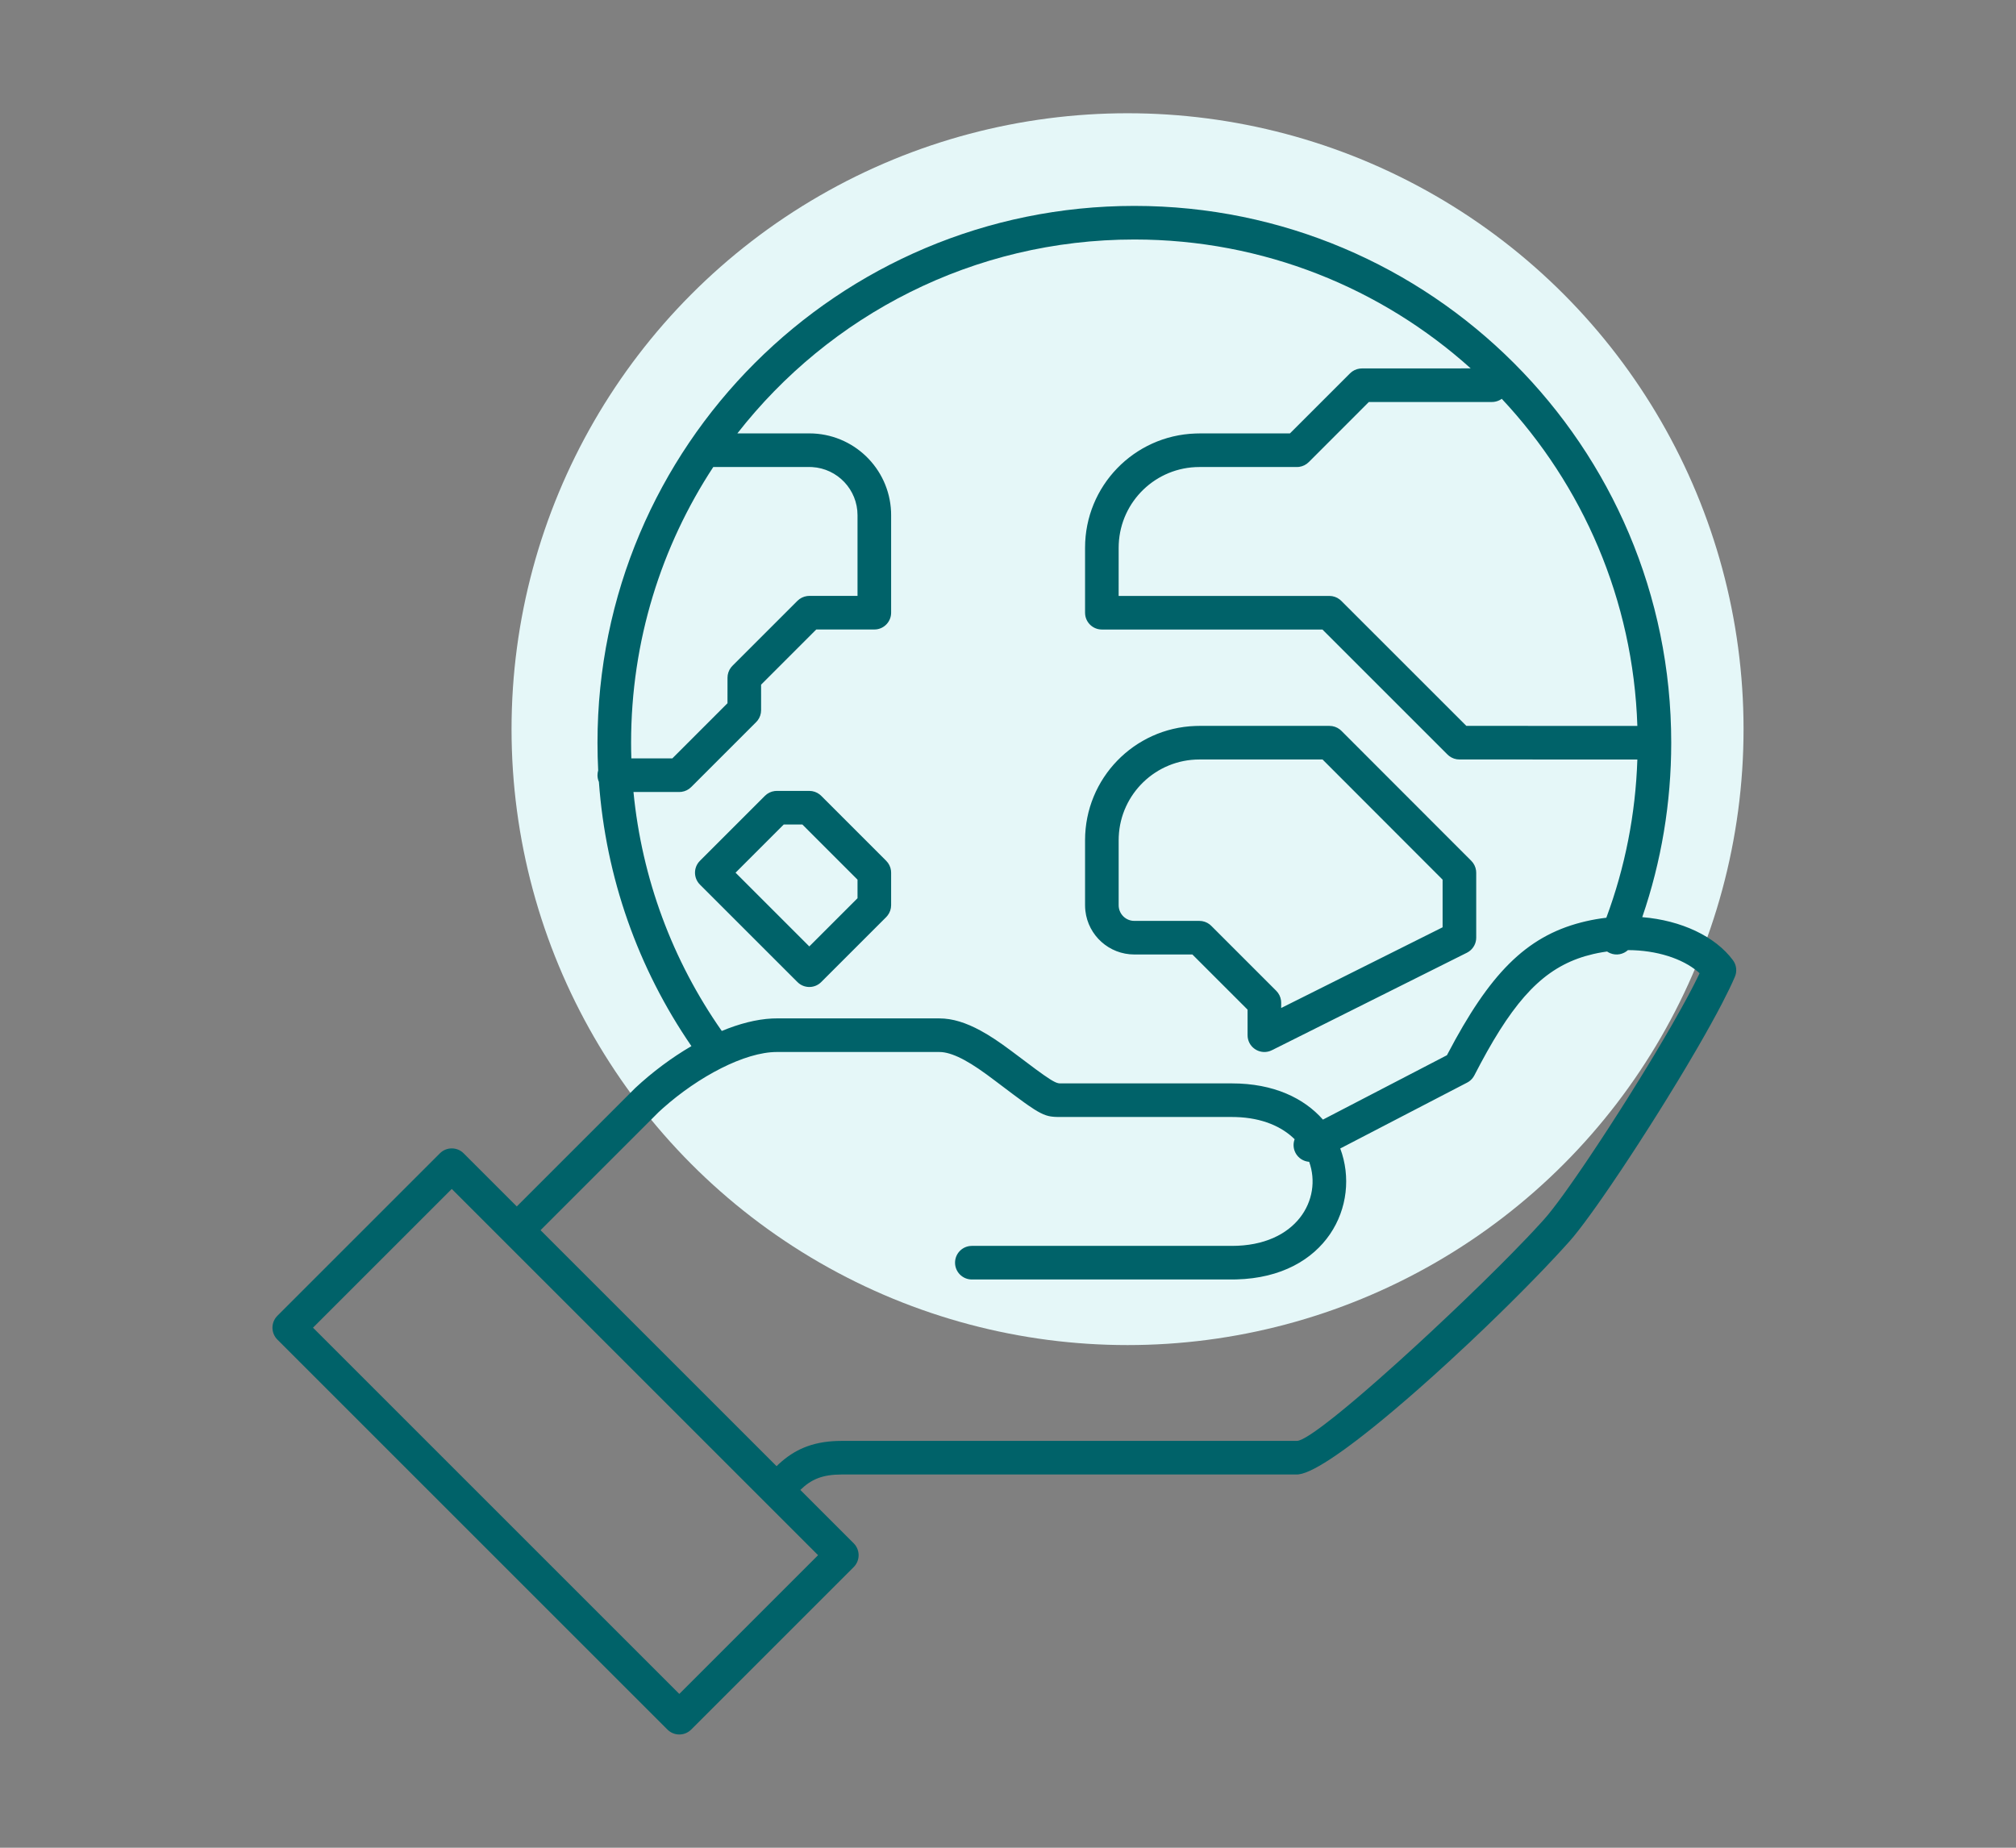
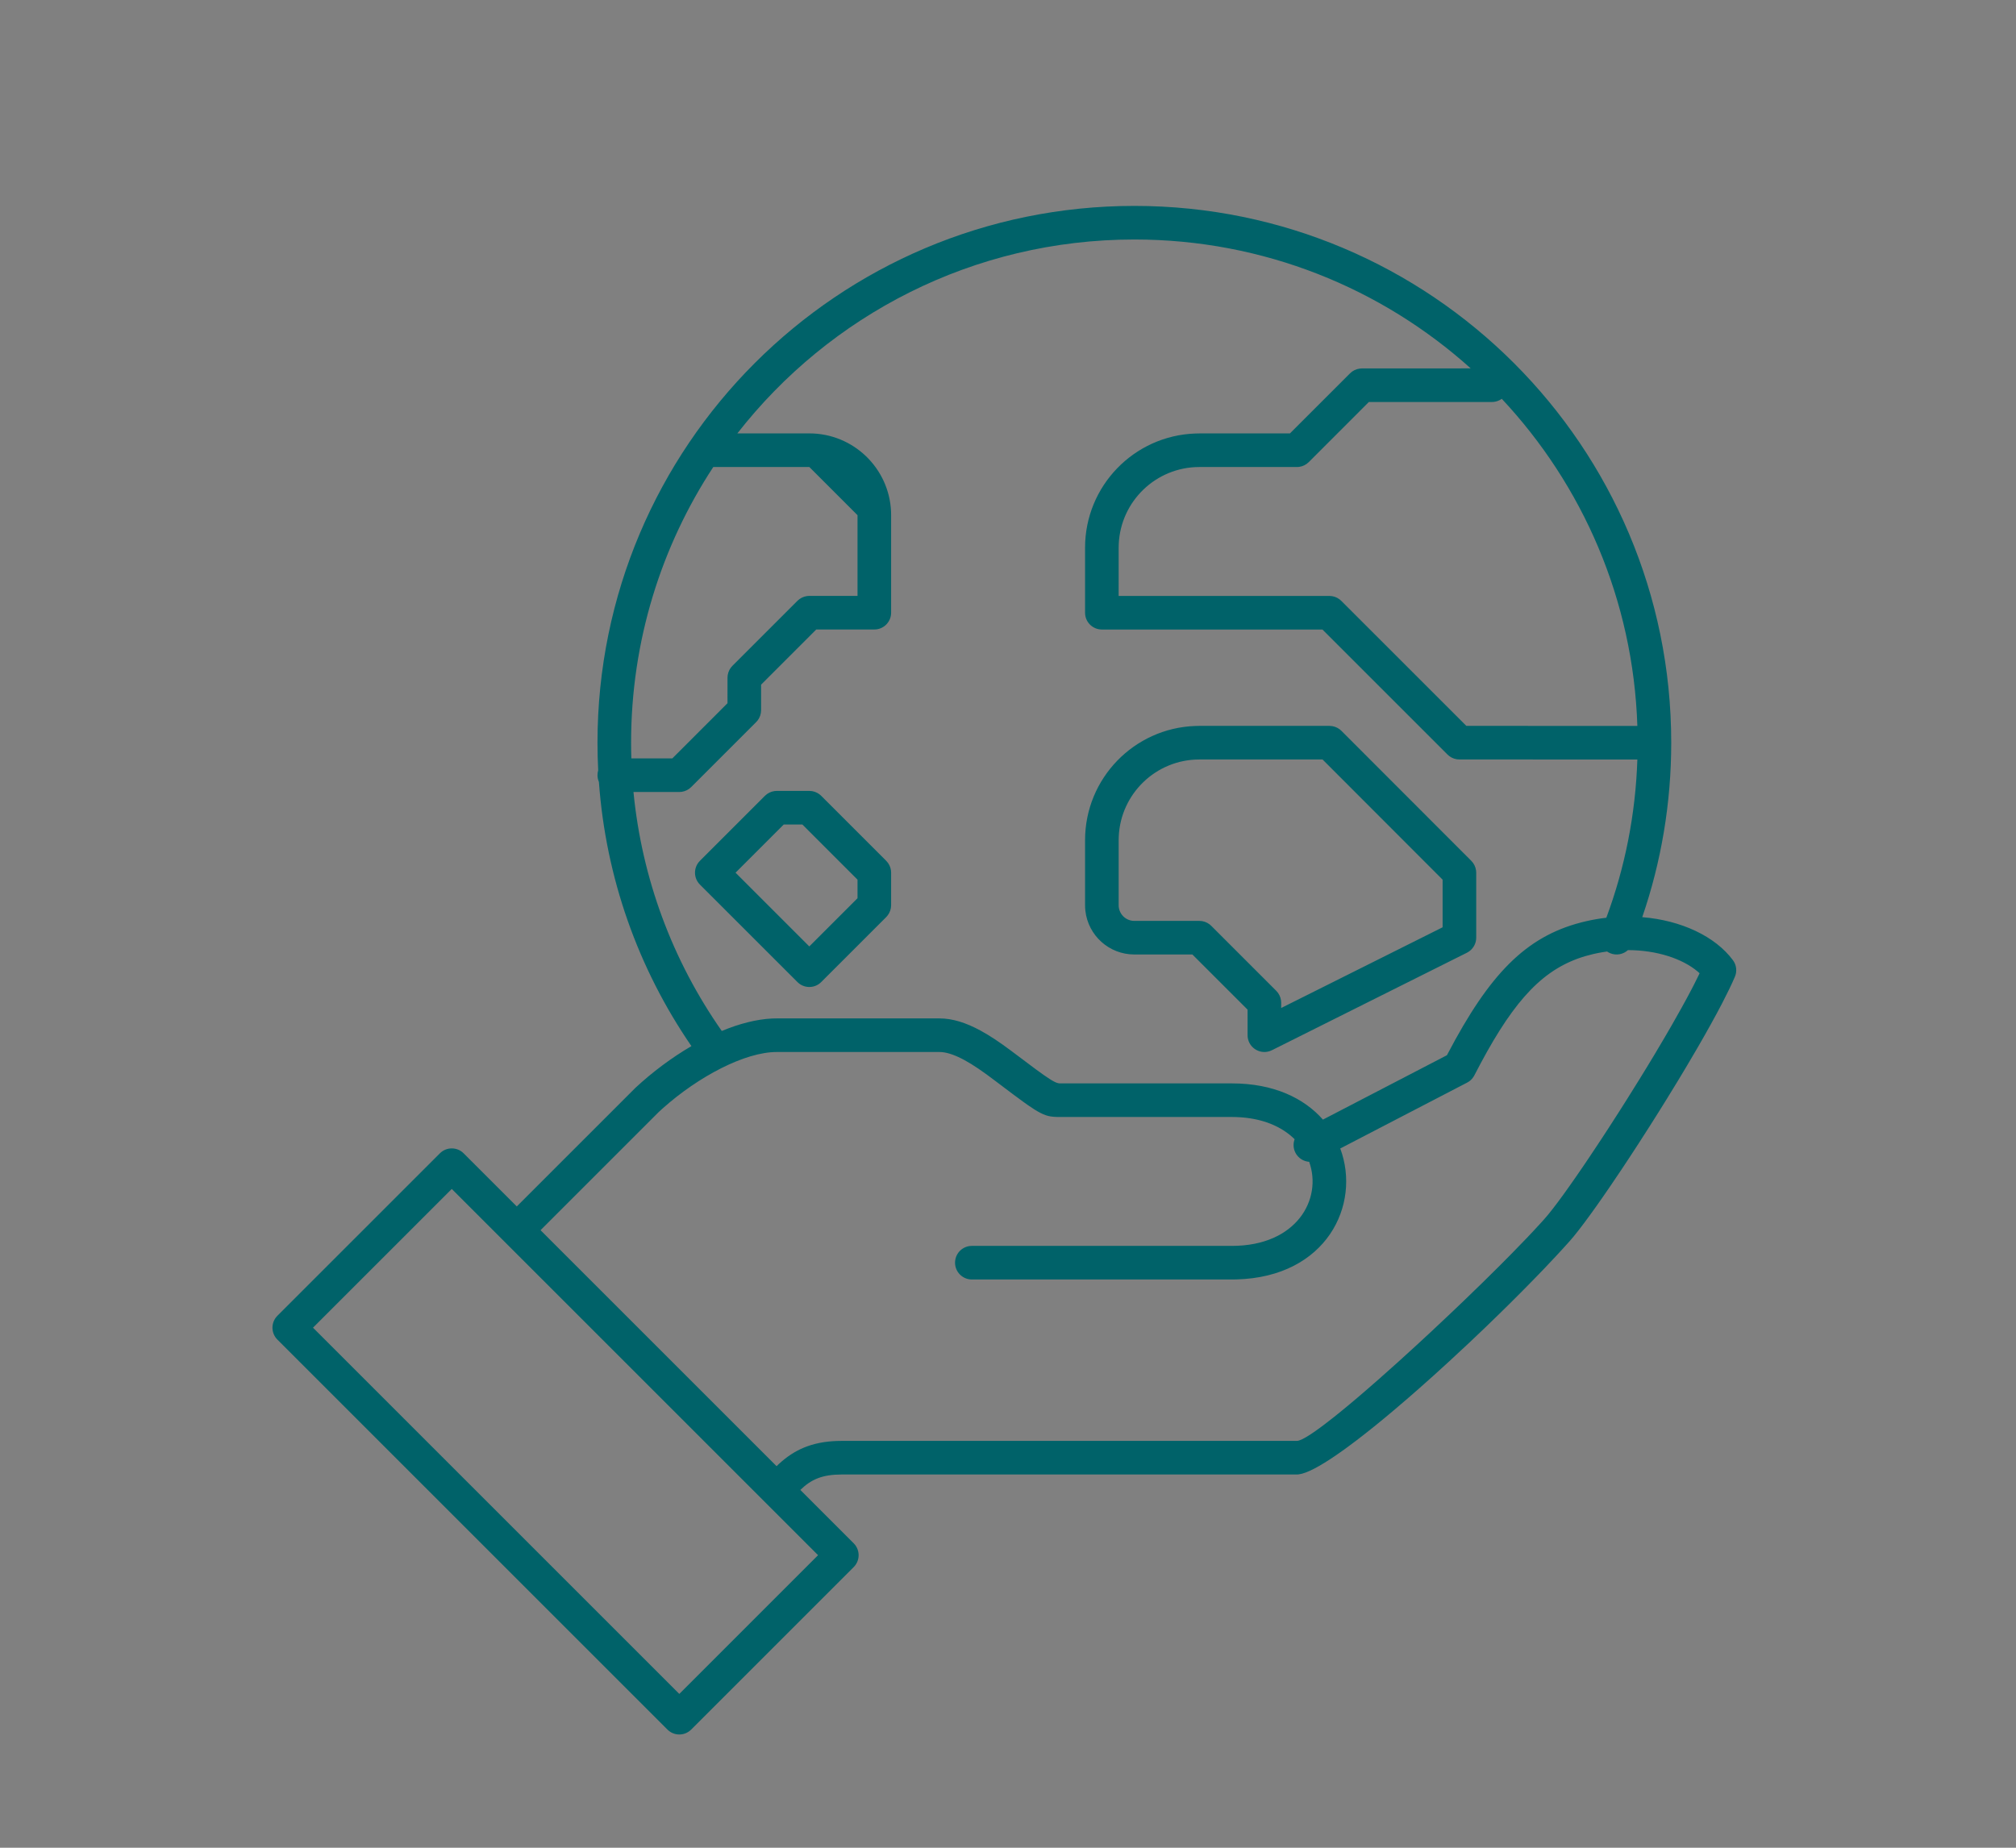
<svg xmlns="http://www.w3.org/2000/svg" width="120" height="110" viewBox="0 0 120 110">
  <rect x="0" y="0" width="120" height="110" fill="#808080" stroke="none" />
  <g fill="none" fill-rule="evenodd">
-     <circle cx="67.116" cy="43.409" r="36.667" fill="#E5F7F8" />
-     <path fill="#006269" fill-rule="nonzero" d="M67.522,12.258 C85.17,12.258 99.478,26.566 99.478,44.214 C99.478,47.793 98.89,51.291 97.753,54.6 C100.076,54.792 102.094,55.741 103.15,57.161 C103.363,57.447 103.407,57.824 103.267,58.151 C103.077,58.597 102.818,59.131 102.507,59.73 L102.179,60.349 L101.819,61.007 L101.432,61.696 L101.021,62.413 L100.365,63.528 L99.908,64.289 L99.2,65.445 L98.719,66.218 L98.234,66.986 L97.508,68.118 L97.03,68.851 L96.561,69.561 L95.881,70.57 L95.449,71.198 L95.038,71.785 L94.651,72.324 L94.293,72.81 L93.966,73.239 L93.674,73.605 C93.583,73.716 93.498,73.815 93.42,73.902 L93.024,74.34 L92.598,74.802 L91.906,75.535 L91.412,76.047 L90.631,76.842 L89.807,77.665 L89.238,78.224 L88.362,79.073 L87.464,79.927 L86.247,81.058 L85.332,81.891 L84.422,82.701 L83.822,83.225 L82.94,83.979 L82.366,84.458 L81.807,84.915 L81.265,85.346 L80.742,85.751 L80.241,86.126 C80.16,86.186 80.079,86.245 80,86.302 L79.535,86.629 C78.559,87.298 77.778,87.717 77.3,87.773 L77.196,87.78 L50.109,87.78 C48.945,87.78 48.289,88.069 47.639,88.699 L50.816,91.877 C51.206,92.267 51.206,92.901 50.816,93.291 L50.816,93.291 L41.142,102.965 C40.751,103.356 40.118,103.356 39.728,102.965 L39.728,102.965 L16.51,79.748 C16.12,79.357 16.12,78.724 16.51,78.333 L16.51,78.333 L26.184,68.66 C26.575,68.269 27.208,68.269 27.598,68.66 L27.598,68.66 L30.761,71.822 L37.819,64.765 C38.831,63.823 39.977,62.965 41.156,62.278 C37.97,57.638 36.06,52.238 35.649,46.548 C35.595,46.427 35.565,46.291 35.565,46.149 C35.565,46.05 35.58,45.955 35.606,45.864 C35.579,45.318 35.565,44.767 35.565,44.214 C35.565,26.566 49.872,12.258 67.522,12.258 Z M26.891,70.781 L18.631,79.04 L40.434,100.843 L48.694,92.584 L26.891,70.781 Z M96.902,56.562 C96.625,56.813 96.221,56.899 95.853,56.75 C95.783,56.722 95.719,56.687 95.66,56.646 C95.479,56.67 95.296,56.701 95.113,56.737 L94.835,56.797 C92.291,57.389 90.55,58.985 88.514,62.61 L88.141,63.292 C88.015,63.527 87.888,63.769 87.759,64.019 C87.683,64.167 87.572,64.293 87.437,64.386 L87.33,64.45 L79.777,68.372 C81.026,71.714 78.966,76.026 73.598,76.167 L73.326,76.171 L57.848,76.171 C57.296,76.171 56.848,75.723 56.848,75.171 C56.848,74.658 57.234,74.236 57.731,74.178 L57.848,74.171 L73.326,74.171 C77.188,74.171 78.722,71.381 77.927,69.166 C77.591,69.142 77.277,68.949 77.111,68.63 C76.976,68.369 76.966,68.076 77.061,67.821 C76.303,67.072 75.14,66.55 73.572,66.501 L73.326,66.497 L62.929,66.495 L62.769,66.489 L62.619,66.475 C62.545,66.466 62.473,66.454 62.401,66.436 L62.255,66.394 C62.205,66.377 62.155,66.358 62.103,66.336 L61.94,66.259 L61.762,66.163 L61.564,66.043 L61.221,65.815 L60.955,65.627 L60.313,65.155 L59.257,64.359 C58.478,63.769 57.934,63.395 57.408,63.11 C56.887,62.827 56.441,62.67 56.068,62.635 L55.913,62.628 L46.239,62.628 C44.33,62.628 41.569,64.094 39.457,65.976 L39.207,66.204 L32.175,73.236 L46.224,87.285 L46.368,87.148 C47.284,86.305 48.324,85.84 49.806,85.785 L50.109,85.78 L77.196,85.78 C77.345,85.78 77.624,85.642 78.006,85.392 L78.312,85.184 L78.653,84.937 C78.713,84.893 78.774,84.847 78.836,84.8 L79.433,84.336 L79.866,83.986 L80.325,83.607 L80.807,83.201 L81.309,82.771 L82.094,82.086 L83.188,81.111 L84.316,80.084 L85.172,79.292 L86.31,78.222 L87.149,77.421 L88.234,76.37 L89.259,75.357 L89.976,74.634 L90.847,73.736 L91.24,73.321 L91.769,72.747 L91.928,72.57 C91.998,72.491 92.076,72.401 92.159,72.299 L92.427,71.962 L92.73,71.565 L93.063,71.112 L93.423,70.608 L93.807,70.059 L94.213,69.469 L94.635,68.844 L95.295,67.85 L95.748,67.157 L96.436,66.086 L96.897,65.357 L97.584,64.255 L98.034,63.522 L98.474,62.795 L99.106,61.728 L99.505,61.04 L100.062,60.054 L100.401,59.436 L100.71,58.854 C100.758,58.76 100.806,58.668 100.852,58.578 L101.109,58.061 L101.166,57.939 L101.059,57.844 C100.141,57.069 98.618,56.566 96.902,56.562 Z M67.522,14.258 C57.919,14.258 49.373,18.776 43.89,25.802 L48.174,25.801 C50.79,25.801 52.925,27.866 53.039,30.454 L53.043,30.671 L53.043,36.475 C53.043,36.988 52.657,37.411 52.16,37.469 L52.043,37.475 L48.587,37.475 L45.303,40.76 L45.304,42.28 C45.304,42.501 45.231,42.714 45.098,42.888 L45.011,42.987 L41.142,46.856 C40.986,47.013 40.783,47.112 40.566,47.141 L40.435,47.149 L37.707,47.15 C38.208,52.303 40.023,57.177 42.963,61.376 C43.999,60.945 45.02,60.68 45.958,60.634 L46.239,60.628 L55.913,60.628 C56.699,60.628 57.499,60.884 58.362,61.352 C58.927,61.659 59.475,62.026 60.189,62.558 L61.655,63.657 L62.127,63.997 L62.478,64.234 L62.617,64.319 L62.736,64.385 L62.837,64.434 C62.853,64.44 62.868,64.447 62.882,64.452 L62.964,64.478 C62.977,64.482 62.989,64.485 63.001,64.487 L63.07,64.496 L73.326,64.497 C75.817,64.497 77.623,65.377 78.746,66.653 L86.127,62.82 L86.176,62.728 C88.651,58.01 90.804,55.771 94.118,54.914 L94.383,54.849 C94.794,54.753 95.206,54.683 95.615,54.635 C96.728,51.64 97.355,48.469 97.462,45.215 L86.87,45.214 C86.649,45.214 86.435,45.141 86.262,45.008 L86.163,44.922 L78.716,37.477 L65.587,37.477 C65.074,37.477 64.651,37.091 64.594,36.594 L64.587,36.477 L64.587,32.608 C64.587,28.929 67.505,25.933 71.152,25.808 L71.391,25.803 L76.781,25.803 L80.358,22.227 C80.514,22.07 80.717,21.971 80.934,21.943 L81.065,21.934 L87.542,21.931 C82.236,17.161 75.218,14.258 67.522,14.258 Z M79.138,43.214 C79.359,43.214 79.573,43.288 79.747,43.421 L79.846,43.508 L87.577,51.247 C87.733,51.403 87.832,51.606 87.861,51.822 L87.87,51.954 L87.87,55.823 C87.87,56.16 87.7,56.471 87.425,56.655 L87.317,56.718 L75.708,62.522 C75.078,62.837 74.343,62.42 74.267,61.743 L74.261,61.628 L74.26,60.106 L70.976,56.823 L67.522,56.823 C66.015,56.823 64.776,55.691 64.607,54.231 L64.592,54.061 L64.587,53.888 L64.587,50.019 C64.587,46.342 67.505,43.344 71.152,43.219 L71.391,43.214 L79.138,43.214 Z M78.723,45.214 L71.391,45.214 C68.81,45.214 66.704,47.252 66.592,49.805 L66.587,50.019 L66.587,53.888 C66.587,54.369 66.947,54.763 67.412,54.817 L67.522,54.823 L71.391,54.823 C71.612,54.823 71.826,54.896 71.999,55.029 L72.098,55.116 L75.968,58.986 C76.124,59.142 76.223,59.345 76.252,59.561 L76.261,59.693 L76.26,60.009 L85.869,55.204 L85.869,52.368 L78.723,45.214 Z M48.174,47.084 C48.395,47.084 48.608,47.157 48.782,47.29 L48.881,47.377 L52.751,51.247 C52.907,51.403 53.006,51.605 53.035,51.822 L53.043,51.954 L53.043,53.888 C53.043,54.109 52.97,54.323 52.837,54.496 L52.751,54.596 L48.881,58.465 C48.521,58.826 47.953,58.853 47.561,58.548 L47.467,58.465 L41.662,52.661 C41.302,52.3 41.274,51.733 41.579,51.341 L41.662,51.247 L45.532,47.377 C45.688,47.221 45.891,47.121 46.108,47.093 L46.239,47.084 L48.174,47.084 Z M47.759,49.084 L46.652,49.084 L43.783,51.953 L48.173,56.343 L51.043,53.473 L51.043,52.368 L47.759,49.084 Z M42.458,27.801 C39.365,32.515 37.565,38.155 37.565,44.214 C37.565,44.527 37.57,44.839 37.58,45.15 L40.02,45.149 L43.303,41.865 L43.304,40.345 C43.304,40.124 43.378,39.91 43.51,39.737 L43.597,39.638 L47.467,35.768 C47.623,35.612 47.826,35.513 48.042,35.484 L48.174,35.475 L51.043,35.475 L51.043,30.671 C51.043,29.144 49.848,27.894 48.342,27.806 L48.174,27.801 L42.458,27.801 Z M89.39,23.741 L89.341,23.776 C89.217,23.855 89.074,23.907 88.921,23.925 L88.805,23.932 L81.478,23.933 L77.903,27.51 C77.746,27.667 77.544,27.766 77.327,27.795 L77.196,27.803 L71.391,27.803 C68.809,27.803 66.704,29.839 66.592,32.394 L66.587,32.608 L66.586,35.477 L79.13,35.477 C79.351,35.477 79.565,35.55 79.738,35.683 L79.837,35.77 L87.283,43.214 L97.462,43.215 C97.215,35.692 94.195,28.871 89.39,23.741 Z" />
+     <path fill="#006269" fill-rule="nonzero" d="M67.522,12.258 C85.17,12.258 99.478,26.566 99.478,44.214 C99.478,47.793 98.89,51.291 97.753,54.6 C100.076,54.792 102.094,55.741 103.15,57.161 C103.363,57.447 103.407,57.824 103.267,58.151 C103.077,58.597 102.818,59.131 102.507,59.73 L102.179,60.349 L101.819,61.007 L101.432,61.696 L101.021,62.413 L100.365,63.528 L99.908,64.289 L99.2,65.445 L98.719,66.218 L98.234,66.986 L97.508,68.118 L97.03,68.851 L96.561,69.561 L95.881,70.57 L95.449,71.198 L95.038,71.785 L94.651,72.324 L94.293,72.81 L93.966,73.239 L93.674,73.605 C93.583,73.716 93.498,73.815 93.42,73.902 L93.024,74.34 L92.598,74.802 L91.906,75.535 L91.412,76.047 L90.631,76.842 L89.807,77.665 L89.238,78.224 L88.362,79.073 L87.464,79.927 L86.247,81.058 L85.332,81.891 L84.422,82.701 L83.822,83.225 L82.94,83.979 L82.366,84.458 L81.807,84.915 L81.265,85.346 L80.742,85.751 L80.241,86.126 C80.16,86.186 80.079,86.245 80,86.302 L79.535,86.629 C78.559,87.298 77.778,87.717 77.3,87.773 L77.196,87.78 L50.109,87.78 C48.945,87.78 48.289,88.069 47.639,88.699 L50.816,91.877 C51.206,92.267 51.206,92.901 50.816,93.291 L50.816,93.291 L41.142,102.965 C40.751,103.356 40.118,103.356 39.728,102.965 L39.728,102.965 L16.51,79.748 C16.12,79.357 16.12,78.724 16.51,78.333 L16.51,78.333 L26.184,68.66 C26.575,68.269 27.208,68.269 27.598,68.66 L27.598,68.66 L30.761,71.822 L37.819,64.765 C38.831,63.823 39.977,62.965 41.156,62.278 C37.97,57.638 36.06,52.238 35.649,46.548 C35.595,46.427 35.565,46.291 35.565,46.149 C35.565,46.05 35.58,45.955 35.606,45.864 C35.579,45.318 35.565,44.767 35.565,44.214 C35.565,26.566 49.872,12.258 67.522,12.258 Z M26.891,70.781 L18.631,79.04 L40.434,100.843 L48.694,92.584 L26.891,70.781 Z M96.902,56.562 C96.625,56.813 96.221,56.899 95.853,56.75 C95.783,56.722 95.719,56.687 95.66,56.646 C95.479,56.67 95.296,56.701 95.113,56.737 L94.835,56.797 C92.291,57.389 90.55,58.985 88.514,62.61 L88.141,63.292 C88.015,63.527 87.888,63.769 87.759,64.019 C87.683,64.167 87.572,64.293 87.437,64.386 L87.33,64.45 L79.777,68.372 C81.026,71.714 78.966,76.026 73.598,76.167 L73.326,76.171 L57.848,76.171 C57.296,76.171 56.848,75.723 56.848,75.171 C56.848,74.658 57.234,74.236 57.731,74.178 L57.848,74.171 L73.326,74.171 C77.188,74.171 78.722,71.381 77.927,69.166 C77.591,69.142 77.277,68.949 77.111,68.63 C76.976,68.369 76.966,68.076 77.061,67.821 C76.303,67.072 75.14,66.55 73.572,66.501 L73.326,66.497 L62.929,66.495 L62.769,66.489 L62.619,66.475 C62.545,66.466 62.473,66.454 62.401,66.436 L62.255,66.394 C62.205,66.377 62.155,66.358 62.103,66.336 L61.94,66.259 L61.762,66.163 L61.564,66.043 L61.221,65.815 L60.955,65.627 L60.313,65.155 L59.257,64.359 C58.478,63.769 57.934,63.395 57.408,63.11 C56.887,62.827 56.441,62.67 56.068,62.635 L55.913,62.628 L46.239,62.628 C44.33,62.628 41.569,64.094 39.457,65.976 L39.207,66.204 L32.175,73.236 L46.224,87.285 L46.368,87.148 C47.284,86.305 48.324,85.84 49.806,85.785 L50.109,85.78 L77.196,85.78 C77.345,85.78 77.624,85.642 78.006,85.392 L78.312,85.184 L78.653,84.937 C78.713,84.893 78.774,84.847 78.836,84.8 L79.433,84.336 L79.866,83.986 L80.325,83.607 L80.807,83.201 L81.309,82.771 L82.094,82.086 L83.188,81.111 L84.316,80.084 L85.172,79.292 L86.31,78.222 L87.149,77.421 L88.234,76.37 L89.259,75.357 L89.976,74.634 L90.847,73.736 L91.24,73.321 L91.769,72.747 L91.928,72.57 C91.998,72.491 92.076,72.401 92.159,72.299 L92.427,71.962 L92.73,71.565 L93.063,71.112 L93.423,70.608 L93.807,70.059 L94.213,69.469 L94.635,68.844 L95.295,67.85 L95.748,67.157 L96.436,66.086 L96.897,65.357 L97.584,64.255 L98.034,63.522 L98.474,62.795 L99.106,61.728 L99.505,61.04 L100.062,60.054 L100.401,59.436 L100.71,58.854 C100.758,58.76 100.806,58.668 100.852,58.578 L101.109,58.061 L101.166,57.939 L101.059,57.844 C100.141,57.069 98.618,56.566 96.902,56.562 Z M67.522,14.258 C57.919,14.258 49.373,18.776 43.89,25.802 L48.174,25.801 C50.79,25.801 52.925,27.866 53.039,30.454 L53.043,30.671 L53.043,36.475 C53.043,36.988 52.657,37.411 52.16,37.469 L52.043,37.475 L48.587,37.475 L45.303,40.76 L45.304,42.28 C45.304,42.501 45.231,42.714 45.098,42.888 L45.011,42.987 L41.142,46.856 C40.986,47.013 40.783,47.112 40.566,47.141 L40.435,47.149 L37.707,47.15 C38.208,52.303 40.023,57.177 42.963,61.376 C43.999,60.945 45.02,60.68 45.958,60.634 L46.239,60.628 L55.913,60.628 C56.699,60.628 57.499,60.884 58.362,61.352 C58.927,61.659 59.475,62.026 60.189,62.558 L61.655,63.657 L62.127,63.997 L62.478,64.234 L62.617,64.319 L62.736,64.385 L62.837,64.434 C62.853,64.44 62.868,64.447 62.882,64.452 L62.964,64.478 C62.977,64.482 62.989,64.485 63.001,64.487 L63.07,64.496 L73.326,64.497 C75.817,64.497 77.623,65.377 78.746,66.653 L86.127,62.82 L86.176,62.728 C88.651,58.01 90.804,55.771 94.118,54.914 L94.383,54.849 C94.794,54.753 95.206,54.683 95.615,54.635 C96.728,51.64 97.355,48.469 97.462,45.215 L86.87,45.214 C86.649,45.214 86.435,45.141 86.262,45.008 L86.163,44.922 L78.716,37.477 L65.587,37.477 C65.074,37.477 64.651,37.091 64.594,36.594 L64.587,36.477 L64.587,32.608 C64.587,28.929 67.505,25.933 71.152,25.808 L71.391,25.803 L76.781,25.803 L80.358,22.227 C80.514,22.07 80.717,21.971 80.934,21.943 L81.065,21.934 L87.542,21.931 C82.236,17.161 75.218,14.258 67.522,14.258 Z M79.138,43.214 C79.359,43.214 79.573,43.288 79.747,43.421 L79.846,43.508 L87.577,51.247 C87.733,51.403 87.832,51.606 87.861,51.822 L87.87,51.954 L87.87,55.823 C87.87,56.16 87.7,56.471 87.425,56.655 L87.317,56.718 L75.708,62.522 C75.078,62.837 74.343,62.42 74.267,61.743 L74.261,61.628 L74.26,60.106 L70.976,56.823 L67.522,56.823 C66.015,56.823 64.776,55.691 64.607,54.231 L64.592,54.061 L64.587,53.888 L64.587,50.019 C64.587,46.342 67.505,43.344 71.152,43.219 L71.391,43.214 L79.138,43.214 Z M78.723,45.214 L71.391,45.214 C68.81,45.214 66.704,47.252 66.592,49.805 L66.587,50.019 L66.587,53.888 C66.587,54.369 66.947,54.763 67.412,54.817 L67.522,54.823 L71.391,54.823 C71.612,54.823 71.826,54.896 71.999,55.029 L72.098,55.116 L75.968,58.986 C76.124,59.142 76.223,59.345 76.252,59.561 L76.261,59.693 L76.26,60.009 L85.869,55.204 L85.869,52.368 L78.723,45.214 Z M48.174,47.084 C48.395,47.084 48.608,47.157 48.782,47.29 L48.881,47.377 L52.751,51.247 C52.907,51.403 53.006,51.605 53.035,51.822 L53.043,51.954 L53.043,53.888 C53.043,54.109 52.97,54.323 52.837,54.496 L52.751,54.596 L48.881,58.465 C48.521,58.826 47.953,58.853 47.561,58.548 L47.467,58.465 L41.662,52.661 C41.302,52.3 41.274,51.733 41.579,51.341 L41.662,51.247 L45.532,47.377 C45.688,47.221 45.891,47.121 46.108,47.093 L46.239,47.084 L48.174,47.084 Z M47.759,49.084 L46.652,49.084 L43.783,51.953 L48.173,56.343 L51.043,53.473 L51.043,52.368 L47.759,49.084 Z M42.458,27.801 C39.365,32.515 37.565,38.155 37.565,44.214 C37.565,44.527 37.57,44.839 37.58,45.15 L40.02,45.149 L43.303,41.865 L43.304,40.345 C43.304,40.124 43.378,39.91 43.51,39.737 L43.597,39.638 L47.467,35.768 C47.623,35.612 47.826,35.513 48.042,35.484 L48.174,35.475 L51.043,35.475 L51.043,30.671 L48.174,27.801 L42.458,27.801 Z M89.39,23.741 L89.341,23.776 C89.217,23.855 89.074,23.907 88.921,23.925 L88.805,23.932 L81.478,23.933 L77.903,27.51 C77.746,27.667 77.544,27.766 77.327,27.795 L77.196,27.803 L71.391,27.803 C68.809,27.803 66.704,29.839 66.592,32.394 L66.587,32.608 L66.586,35.477 L79.13,35.477 C79.351,35.477 79.565,35.55 79.738,35.683 L79.837,35.77 L87.283,43.214 L97.462,43.215 C97.215,35.692 94.195,28.871 89.39,23.741 Z" />
  </g>
</svg>